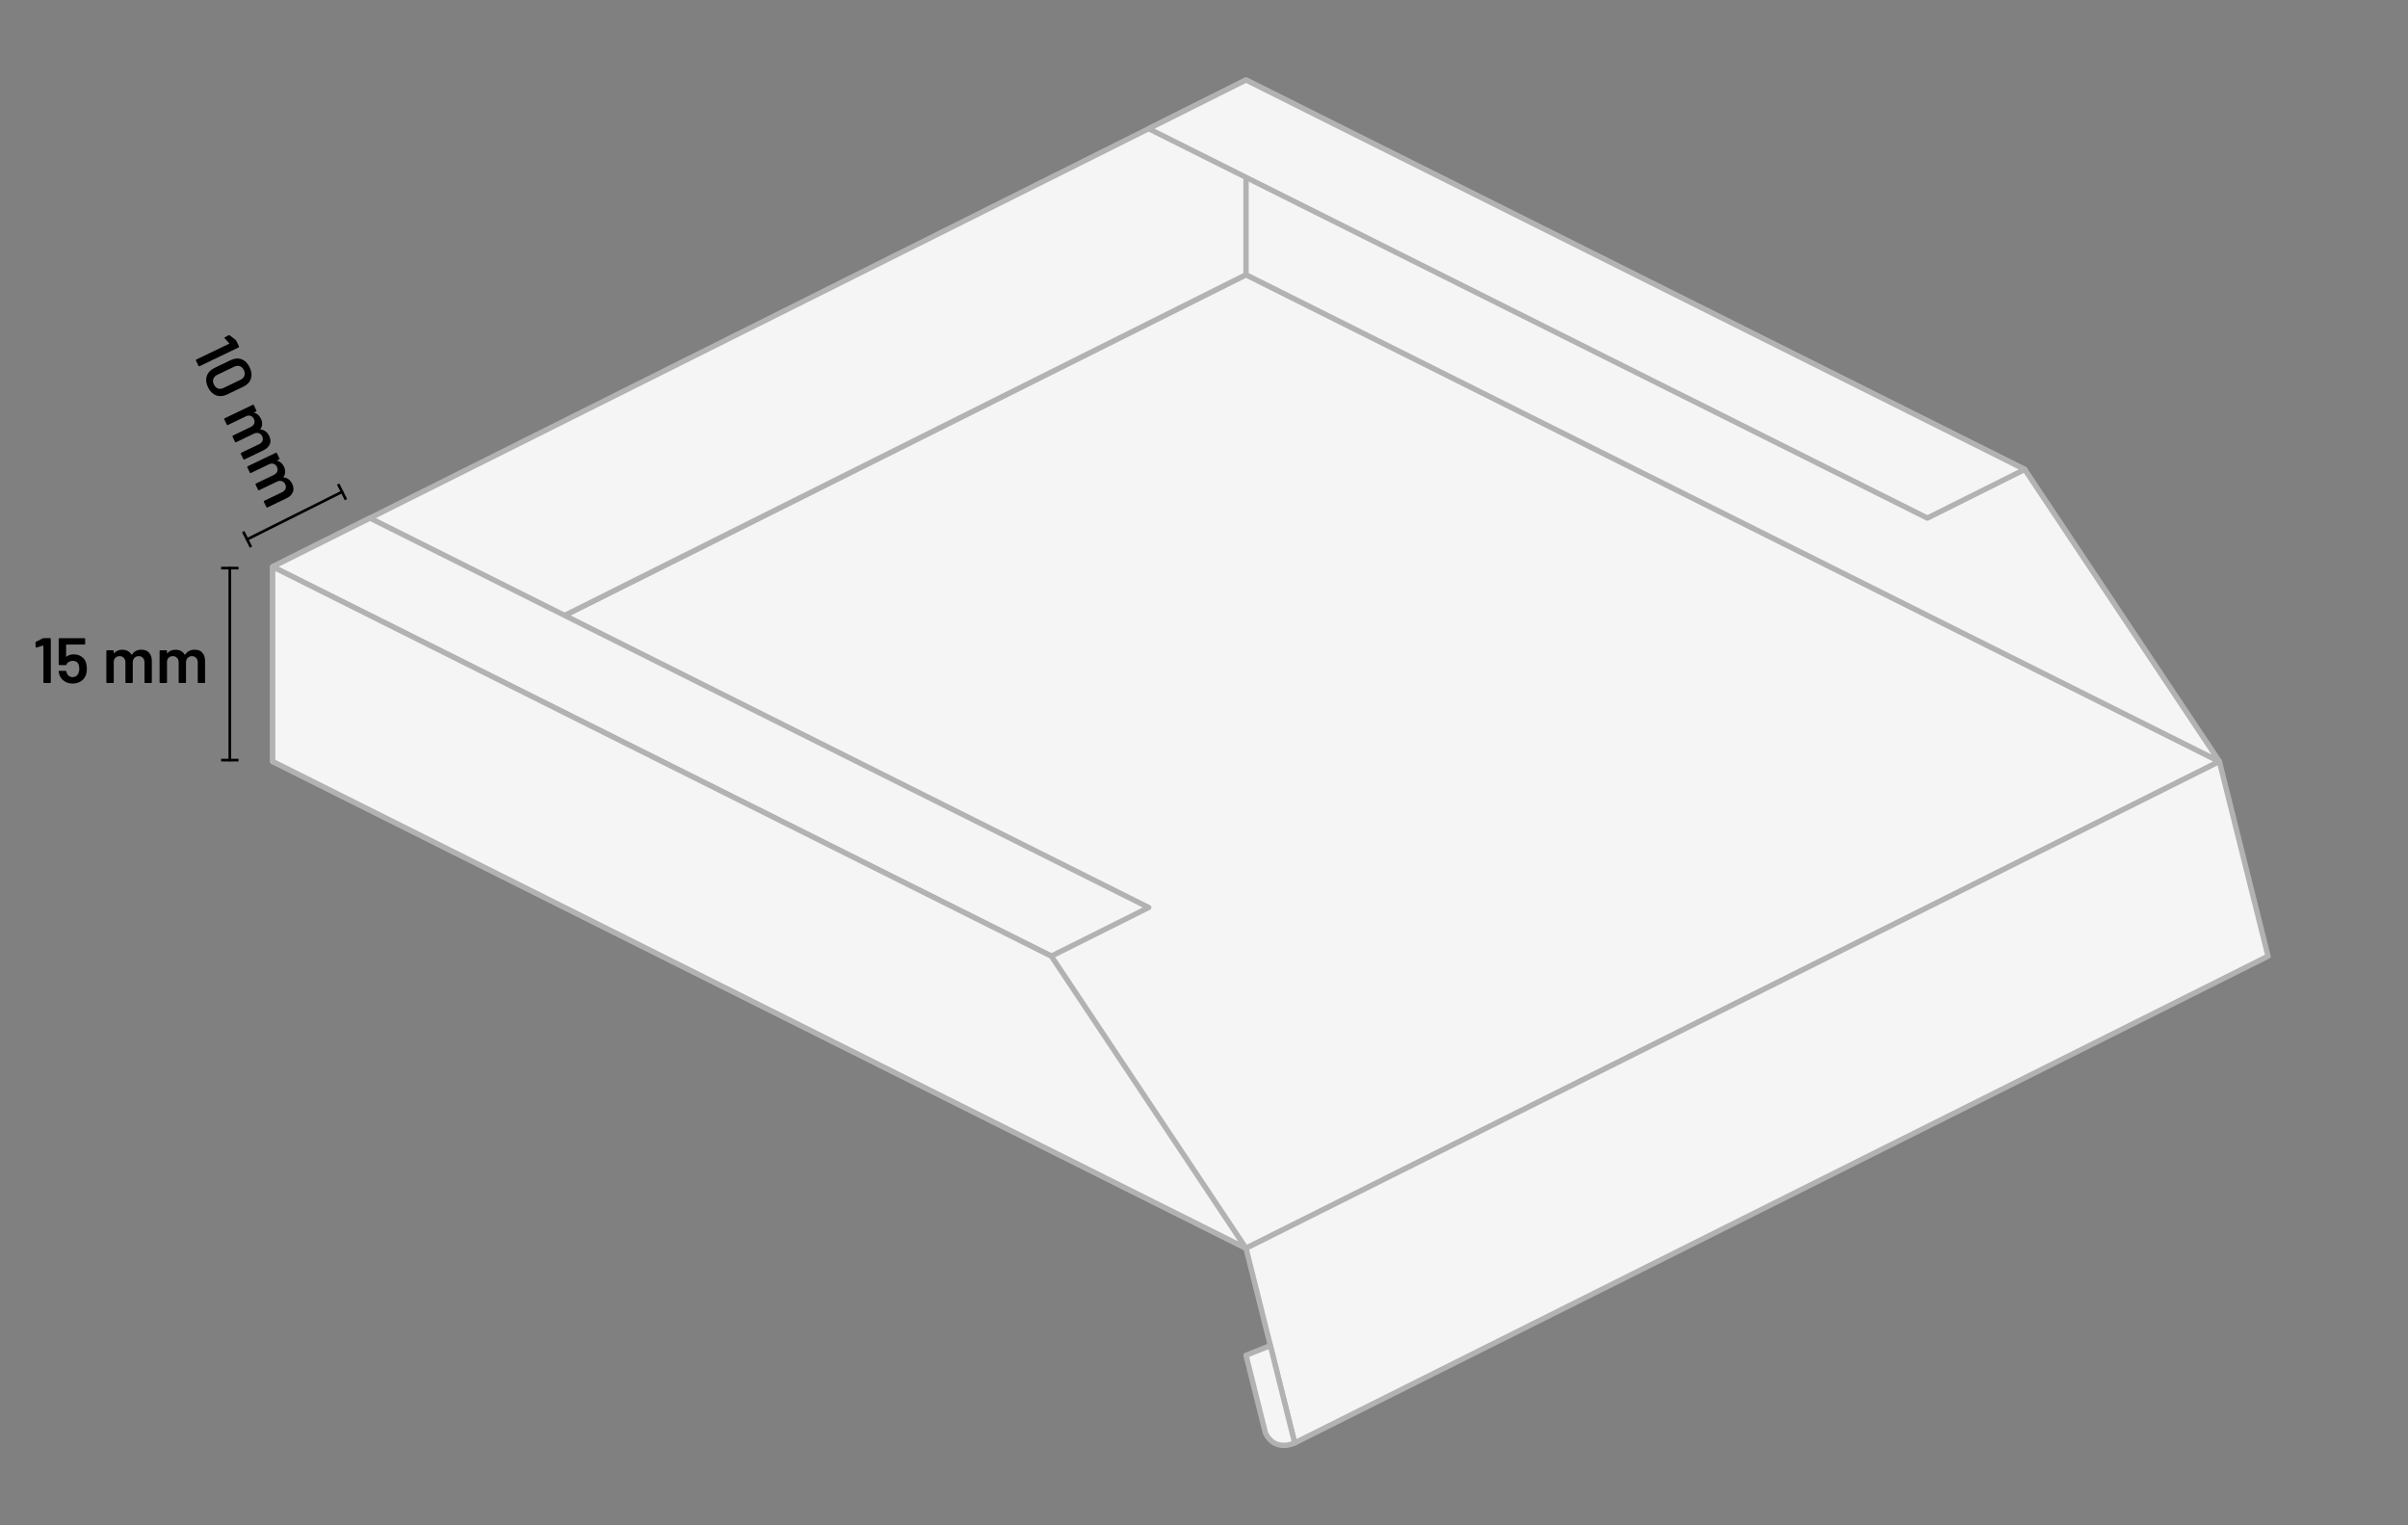
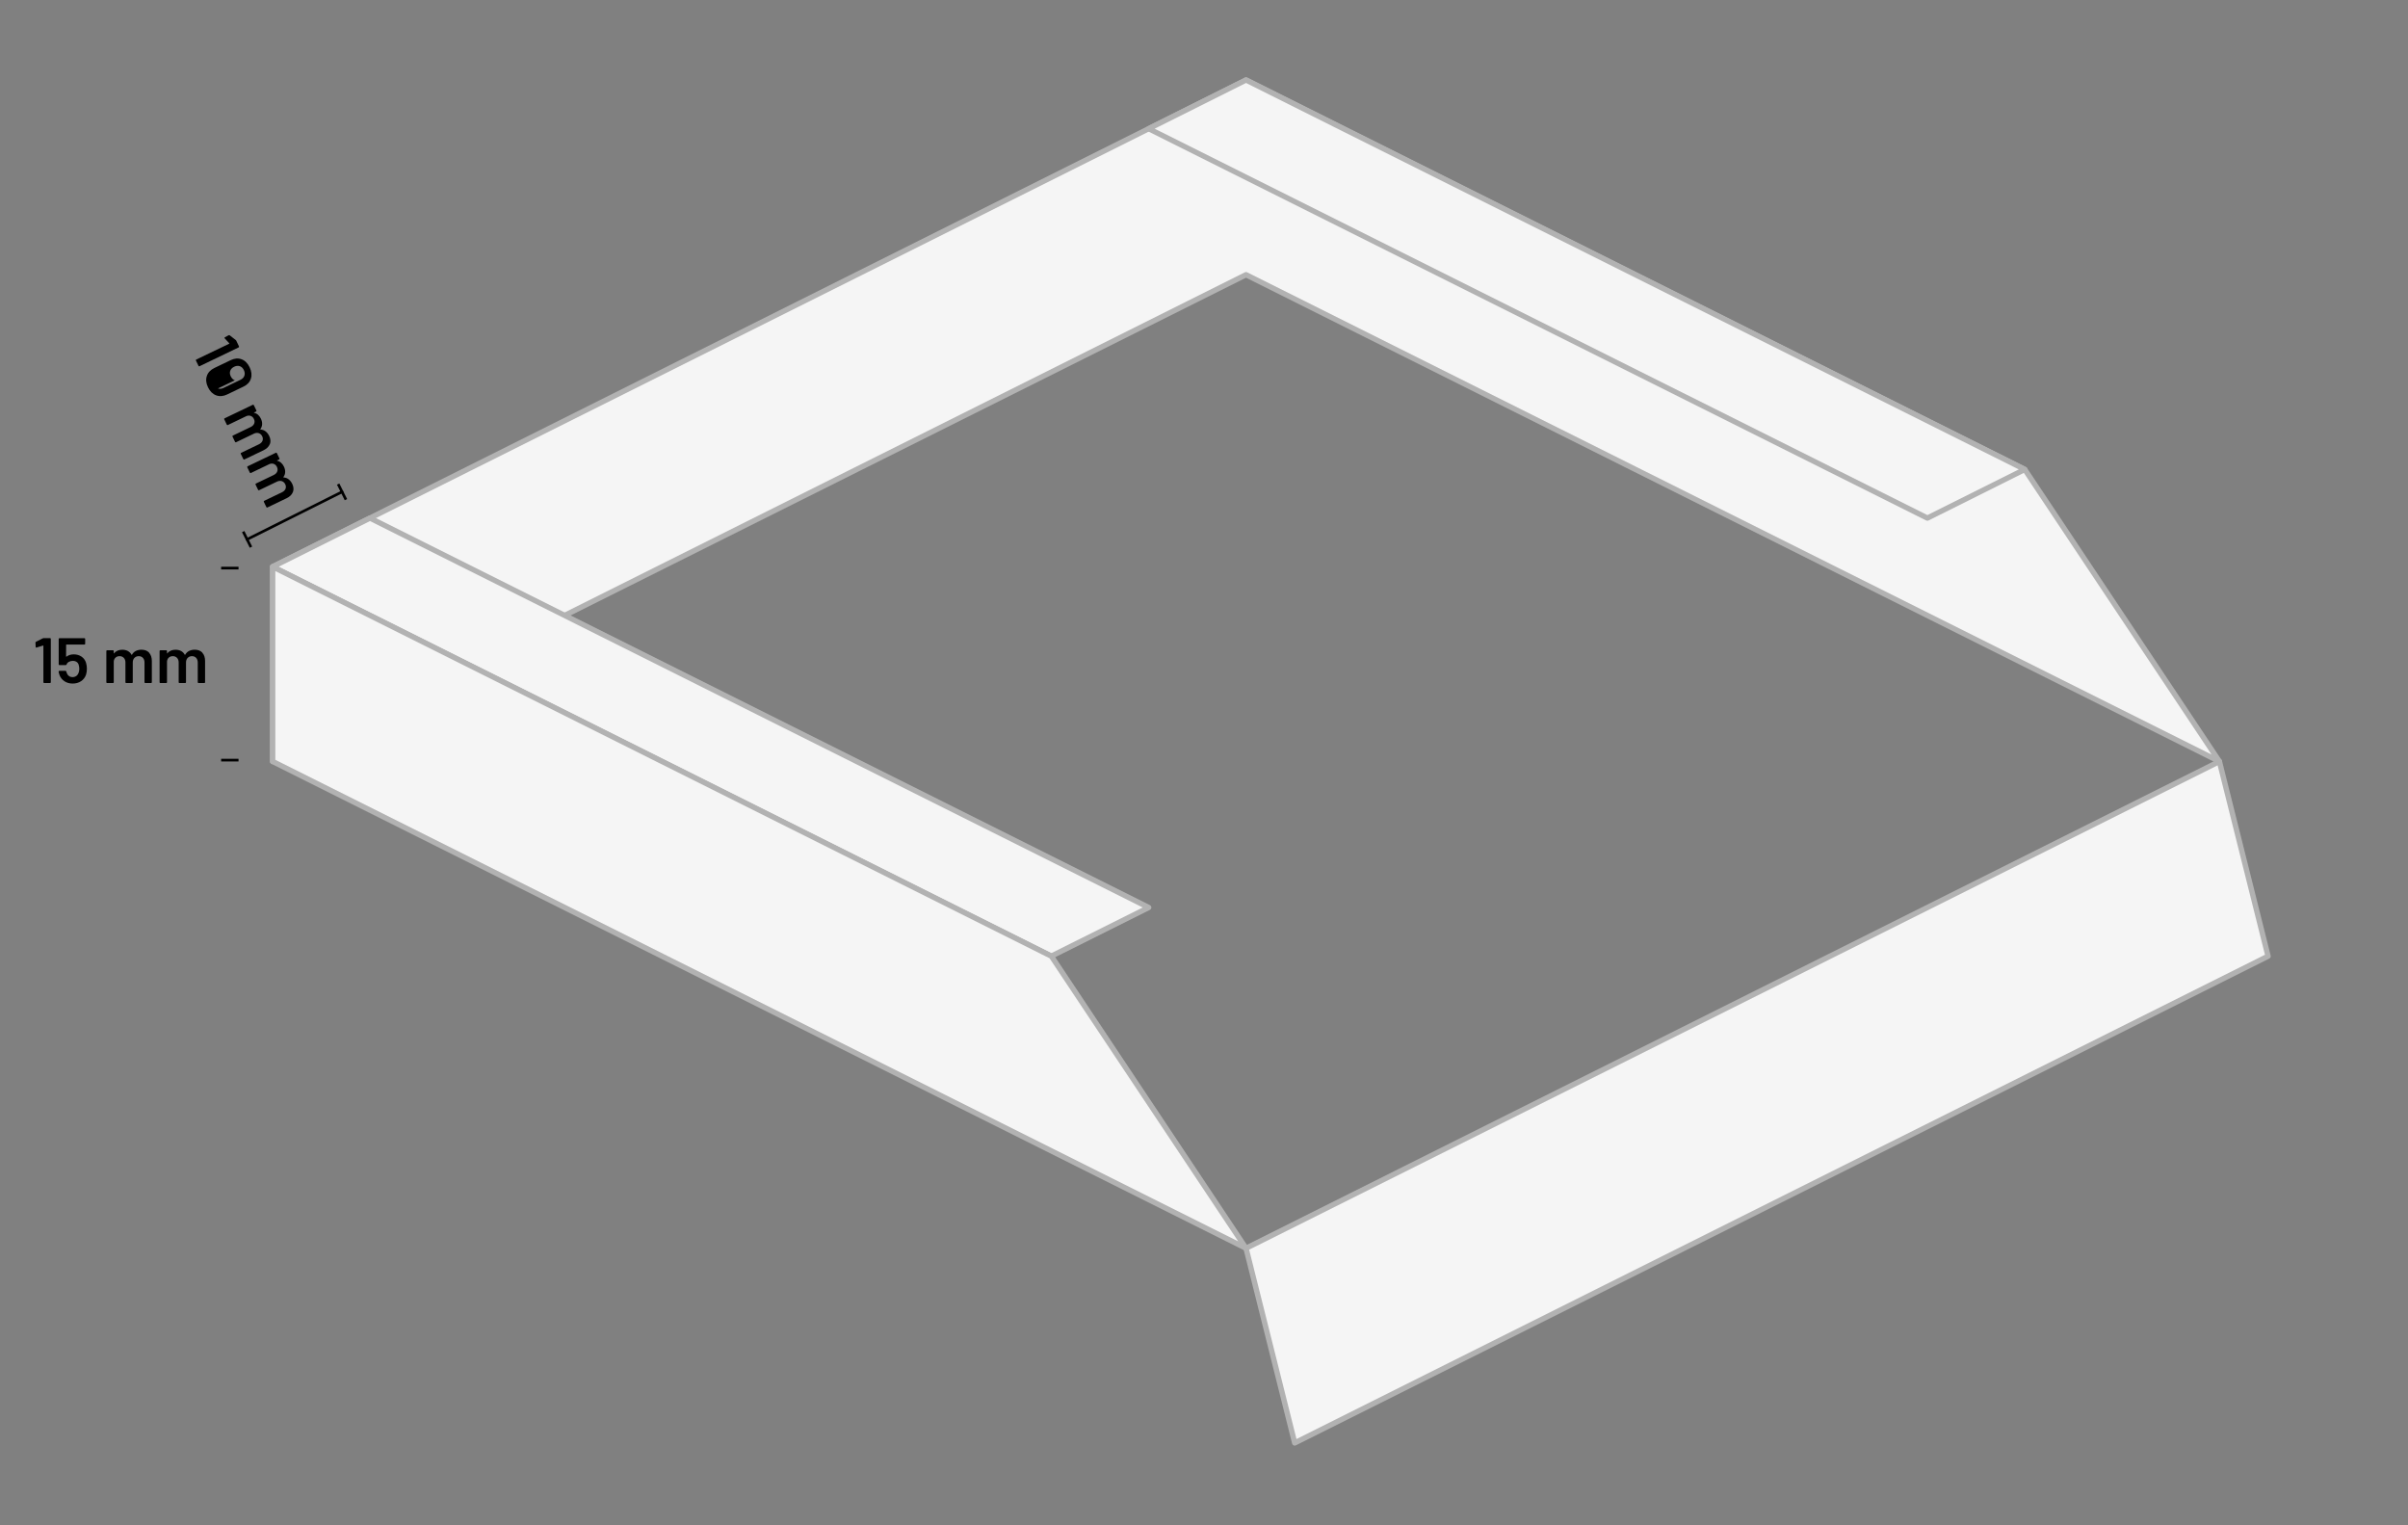
<svg xmlns="http://www.w3.org/2000/svg" id="Lager_1" version="1.1" viewBox="0 0 900 570">
  <rect x="0" y="0" width="900" height="570" fill="#808080" stroke="none" />
  <defs>
    <style>
      .st0 {
        fill: #f5f5f5;
      }

      .st0, .st1 {
        stroke: #b2b2b2;
        stroke-linecap: round;
        stroke-linejoin: round;
        stroke-width: 2px;
      }

      .st1 {
        fill: none;
      }
    </style>
  </defs>
-   <polygon class="st0" points="101.9 284.55 465.71 466.46 829.51 284.55 465.71 102.66 101.9 284.55" />
  <polygon class="st0" points="483.9 539.21 847.7 357.32 829.51 284.55 465.71 466.46 483.9 539.21" />
  <polygon class="st0" points="101.9 284.55 101.9 211.79 465.71 29.89 756.76 175.42 829.51 284.55 465.71 102.66 101.9 284.55" />
-   <line class="st1" x1="465.71" y1="66.28" x2="465.71" y2="102.66" />
  <path class="st0" d="M434.78,44.44" />
  <polygon class="st0" points="429.33 48.09 720.37 193.6 756.76 175.42 465.71 29.89 429.33 48.09" />
  <polygon class="st0" points="101.9 211.79 392.95 357.3 429.33 339.12 138.28 193.6 101.9 211.79" />
-   <path class="st0" d="M483.9,539.21s-7.28,3.63-10.92-3.63l-7.28-29.11,9.1-3.63,9.09,36.37h.01Z" />
  <polygon class="st0" points="101.9 211.79 392.95 357.32 465.7 466.46 101.9 284.55 101.9 211.79" />
  <g>
    <path d="M92.35,202.07c-.18,0-.36-.1-.45-.28-.12-.25-.02-.55.22-.67l35.49-17.75c.25-.12.55-.02.67.22s.02.55-.22.67l-35.49,17.75c-.07.04-.15.05-.22.05Z" />
    <rect x="127.33" y="180.57" width="1" height="6.5" transform="translate(-68.73 76.61) rotate(-26.58)" />
    <rect x="91.85" y="198.32" width="1" height="6.5" transform="translate(-80.43 62.62) rotate(-26.58)" />
  </g>
  <g>
-     <path d="M85.9,284.56c-.28,0-.5-.22-.5-.5v-71.77c0-.28.22-.5.5-.5s.5.22.5.5v71.77c0,.28-.22.5-.5.5Z" />
    <rect x="82.65" y="283.55" width="6.5" height="1" />
    <rect x="82.65" y="211.79" width="6.5" height="1" />
  </g>
  <g>
    <path d="M16.41,238.46h2.3c.08,0,.15.03.2.08.06.06.08.12.08.2v16.22c0,.08-.03.15-.08.2-.06.06-.12.08-.2.08h-2.21c-.08,0-.15-.03-.2-.08-.06-.06-.08-.12-.08-.2v-13.63s-.02-.06-.05-.08c-.03-.02-.06-.03-.1-.01l-2.4.74s-.07.02-.12.02c-.06,0-.12-.02-.16-.07-.04-.05-.06-.11-.06-.19l-.07-1.58c0-.16.06-.27.19-.34l2.59-1.3c.13-.05.25-.07.36-.07Z" />
    <path d="M32.47,249.96c0,.75-.1,1.46-.31,2.14-.34,1.02-.95,1.84-1.85,2.44-.9.6-1.94.9-3.14.9s-2.22-.29-3.1-.88c-.88-.58-1.5-1.37-1.85-2.36-.13-.35-.23-.75-.31-1.2v-.05c0-.18.1-.26.29-.26h2.28c.16,0,.26.09.31.26.02.1.06.24.12.43.18.53.46.94.84,1.22.38.29.85.43,1.39.43s1.04-.16,1.44-.47c.4-.31.68-.74.84-1.28.14-.38.22-.82.22-1.32,0-.46-.06-.92-.19-1.37-.11-.53-.37-.93-.77-1.21-.4-.28-.89-.42-1.46-.42-.54,0-1.04.12-1.48.37-.44.25-.72.57-.85.97-.06.16-.18.24-.34.24h-2.33c-.08,0-.15-.03-.2-.08-.06-.06-.08-.12-.08-.2v-9.5c0-.08.03-.15.08-.2.06-.06.12-.08.2-.08h9.34c.08,0,.15.03.2.08.06.06.08.12.08.2v1.82c0,.08-.03.15-.08.2-.06.06-.12.08-.2.08h-6.72c-.08,0-.12.04-.12.12l-.02,4.32c0,.06.02.1.05.11.03,0,.06,0,.1-.04.75-.56,1.66-.84,2.71-.84,1.12,0,2.09.28,2.92.85s1.39,1.35,1.69,2.34c.21.72.31,1.46.31,2.23Z" />
    <path d="M55.71,243.92c.7.74,1.04,1.78,1.04,3.11v7.94c0,.08-.03.15-.08.2-.06.06-.12.08-.2.08h-2.18c-.08,0-.15-.03-.2-.08-.06-.06-.08-.12-.08-.2v-7.37c0-.74-.2-1.32-.59-1.75-.39-.43-.92-.65-1.57-.65s-1.19.22-1.61.65c-.42.43-.62,1.01-.62,1.73v7.39c0,.08-.03.15-.08.2-.06.06-.12.08-.2.08h-2.18c-.08,0-.15-.03-.2-.08-.06-.06-.08-.12-.08-.2v-7.37c0-.74-.2-1.32-.6-1.75-.4-.43-.93-.65-1.58-.65-.61,0-1.11.18-1.5.53s-.62.83-.68,1.44v7.8c0,.08-.03.15-.08.2-.06.06-.12.08-.2.08h-2.21c-.08,0-.15-.03-.2-.08-.06-.06-.08-.12-.08-.2v-11.69c0-.08.03-.15.08-.2s.12-.08.2-.08h2.21c.08,0,.15.03.2.08.06.06.08.12.08.2v.79s.02.08.05.1c.03.02.06,0,.1-.05.35-.45.79-.78,1.31-1,.52-.22,1.1-.32,1.74-.32.78,0,1.47.16,2.06.48.59.32,1.05.78,1.37,1.39.05.06.1.06.17,0,.35-.64.84-1.11,1.46-1.42.62-.3,1.32-.46,2.09-.46,1.23,0,2.2.37,2.89,1.12Z" />
    <path d="M75.61,243.92c.7.74,1.04,1.78,1.04,3.11v7.94c0,.08-.03.15-.08.2-.06.06-.12.08-.2.08h-2.18c-.08,0-.15-.03-.2-.08-.06-.06-.08-.12-.08-.2v-7.37c0-.74-.2-1.32-.59-1.75-.39-.43-.92-.65-1.57-.65s-1.19.22-1.61.65c-.42.43-.62,1.01-.62,1.73v7.39c0,.08-.03.15-.08.2-.06.06-.12.08-.2.08h-2.18c-.08,0-.15-.03-.2-.08-.06-.06-.08-.12-.08-.2v-7.37c0-.74-.2-1.32-.6-1.75-.4-.43-.93-.65-1.58-.65-.61,0-1.11.18-1.5.53-.39.35-.62.83-.68,1.44v7.8c0,.08-.03.15-.08.2-.06.06-.12.08-.2.08h-2.21c-.08,0-.15-.03-.2-.08-.06-.06-.08-.12-.08-.2v-11.69c0-.08.03-.15.08-.2.06-.06.12-.08.2-.08h2.21c.08,0,.15.03.2.08.06.06.08.12.08.2v.79s.02.08.05.1c.03.02.06,0,.1-.05.35-.45.79-.78,1.31-1,.52-.22,1.1-.32,1.74-.32.78,0,1.47.16,2.06.48.59.32,1.05.78,1.37,1.39.05.06.1.06.17,0,.35-.64.84-1.11,1.46-1.42.62-.3,1.32-.46,2.09-.46,1.23,0,2.2.37,2.89,1.12Z" />
  </g>
  <g>
    <path d="M88.33,127.37l1,2.08c.03.07.04.15.01.22-.03.07-.08.13-.15.16l-14.62,7.03c-.07.04-.15.04-.22.01-.08-.03-.13-.08-.16-.15l-.96-1.99c-.04-.07-.04-.15-.01-.22.03-.08.07-.13.15-.16l12.29-5.9s.05-.04.06-.08c0-.04,0-.07-.03-.09l-1.71-1.84s-.05-.05-.07-.1c-.03-.06-.03-.12,0-.17.03-.06.08-.1.15-.14l1.4-.75c.14-.07.27-.06.39.03l2.29,1.78c.1.09.17.19.22.29Z" />
-     <path d="M77.3,140.51c.43-1.3,1.38-2.3,2.83-3l6.1-2.93c1.44-.69,2.8-.8,4.07-.32,1.27.48,2.27,1.48,3,2.99.73,1.51.89,2.93.48,4.23-.41,1.31-1.34,2.31-2.78,3l-6.1,2.93c-1.46.7-2.83.8-4.12.32-1.29-.49-2.3-1.49-3.03-3-.73-1.51-.88-2.92-.44-4.22ZM81.45,145.16c.65.24,1.36.17,2.11-.19l6.32-3.04c.75-.36,1.24-.87,1.46-1.53s.16-1.36-.2-2.11c-.35-.74-.86-1.22-1.51-1.45s-1.35-.16-2.1.2l-6.32,3.03c-.75.36-1.24.87-1.47,1.52-.23.65-.17,1.34.19,2.08.36.75.87,1.24,1.52,1.48Z" />
+     <path d="M77.3,140.51c.43-1.3,1.38-2.3,2.83-3l6.1-2.93c1.44-.69,2.8-.8,4.07-.32,1.27.48,2.27,1.48,3,2.99.73,1.51.89,2.93.48,4.23-.41,1.31-1.34,2.31-2.78,3l-6.1,2.93c-1.46.7-2.83.8-4.12.32-1.29-.49-2.3-1.49-3.03-3-.73-1.51-.88-2.92-.44-4.22ZM81.45,145.16c.65.24,1.36.17,2.11-.19l6.32-3.04c.75-.36,1.24-.87,1.46-1.53s.16-1.36-.2-2.11c-.35-.74-.86-1.22-1.51-1.45s-1.35-.16-2.1.2c-.75.36-1.24.87-1.47,1.52-.23.65-.17,1.34.19,2.08.36.75.87,1.24,1.52,1.48Z" />
    <path d="M100.83,165.98c-.37.95-1.15,1.71-2.35,2.29l-7.16,3.44c-.07.04-.15.04-.22.01-.08-.03-.13-.08-.16-.15l-.95-1.97c-.04-.07-.04-.15-.01-.22.03-.08.07-.13.15-.16l6.64-3.19c.66-.32,1.1-.75,1.33-1.29.22-.54.19-1.11-.1-1.7s-.71-.98-1.28-1.17-1.18-.13-1.83.19l-6.66,3.2c-.07.03-.15.04-.22.01-.07-.03-.13-.08-.16-.15l-.95-1.97c-.04-.07-.04-.15-.01-.22.03-.07.07-.13.15-.16l6.64-3.19c.66-.32,1.1-.75,1.32-1.3.22-.55.18-1.12-.1-1.71-.26-.55-.64-.92-1.13-1.12-.49-.2-1.02-.2-1.59,0l-7.03,3.38c-.07.04-.15.04-.22.01-.08-.03-.13-.08-.16-.15l-.96-1.99c-.04-.07-.04-.15-.01-.22.03-.08.07-.13.15-.16l10.54-5.06c.07-.04.15-.04.22-.01.07.03.13.08.16.15l.96,1.99c.03.07.04.15.01.22-.03.08-.08.13-.15.17l-.71.34s-.07.05-.07.08.03.06.09.07c.56.12,1.04.37,1.46.75s.77.85,1.05,1.43c.34.71.49,1.4.46,2.07s-.25,1.28-.66,1.84c-.04.07-.01.12.07.15.73.04,1.37.28,1.91.71.54.43.98.99,1.32,1.69.53,1.11.62,2.14.25,3.09Z" />
    <path d="M109.45,183.91c-.37.95-1.15,1.71-2.35,2.29l-7.16,3.44c-.07.04-.15.04-.22.01-.08-.03-.13-.07-.16-.15l-.95-1.97c-.03-.07-.04-.15-.01-.22.03-.07.08-.13.15-.16l6.64-3.19c.66-.32,1.1-.75,1.32-1.29.22-.54.19-1.11-.1-1.7-.28-.59-.71-.98-1.28-1.17-.57-.19-1.18-.12-1.83.19l-6.66,3.2c-.07.04-.15.04-.22.01-.08-.03-.13-.08-.16-.15l-.95-1.97c-.03-.07-.04-.15-.01-.22.03-.07.07-.13.15-.16l6.64-3.19c.66-.32,1.1-.75,1.32-1.3.22-.55.18-1.12-.1-1.71-.26-.55-.64-.92-1.13-1.12-.49-.2-1.02-.2-1.59,0l-7.03,3.38c-.07.04-.15.04-.22.01-.08-.03-.13-.08-.16-.15l-.96-1.99c-.03-.07-.04-.15-.01-.22.03-.07.07-.13.15-.16l10.54-5.06c.07-.03.15-.04.22-.01.07.03.13.08.16.15l.96,1.99c.04.07.04.15.01.22-.03.07-.08.13-.15.16l-.71.34s-.07.05-.07.08c0,.04.03.06.09.07.56.12,1.04.37,1.46.75.42.37.77.85,1.05,1.43.34.71.49,1.4.46,2.07-.03.67-.25,1.28-.66,1.83-.04.07-.01.12.07.15.73.04,1.37.28,1.91.71s.98.99,1.32,1.68c.53,1.11.62,2.14.25,3.09Z" />
  </g>
</svg>